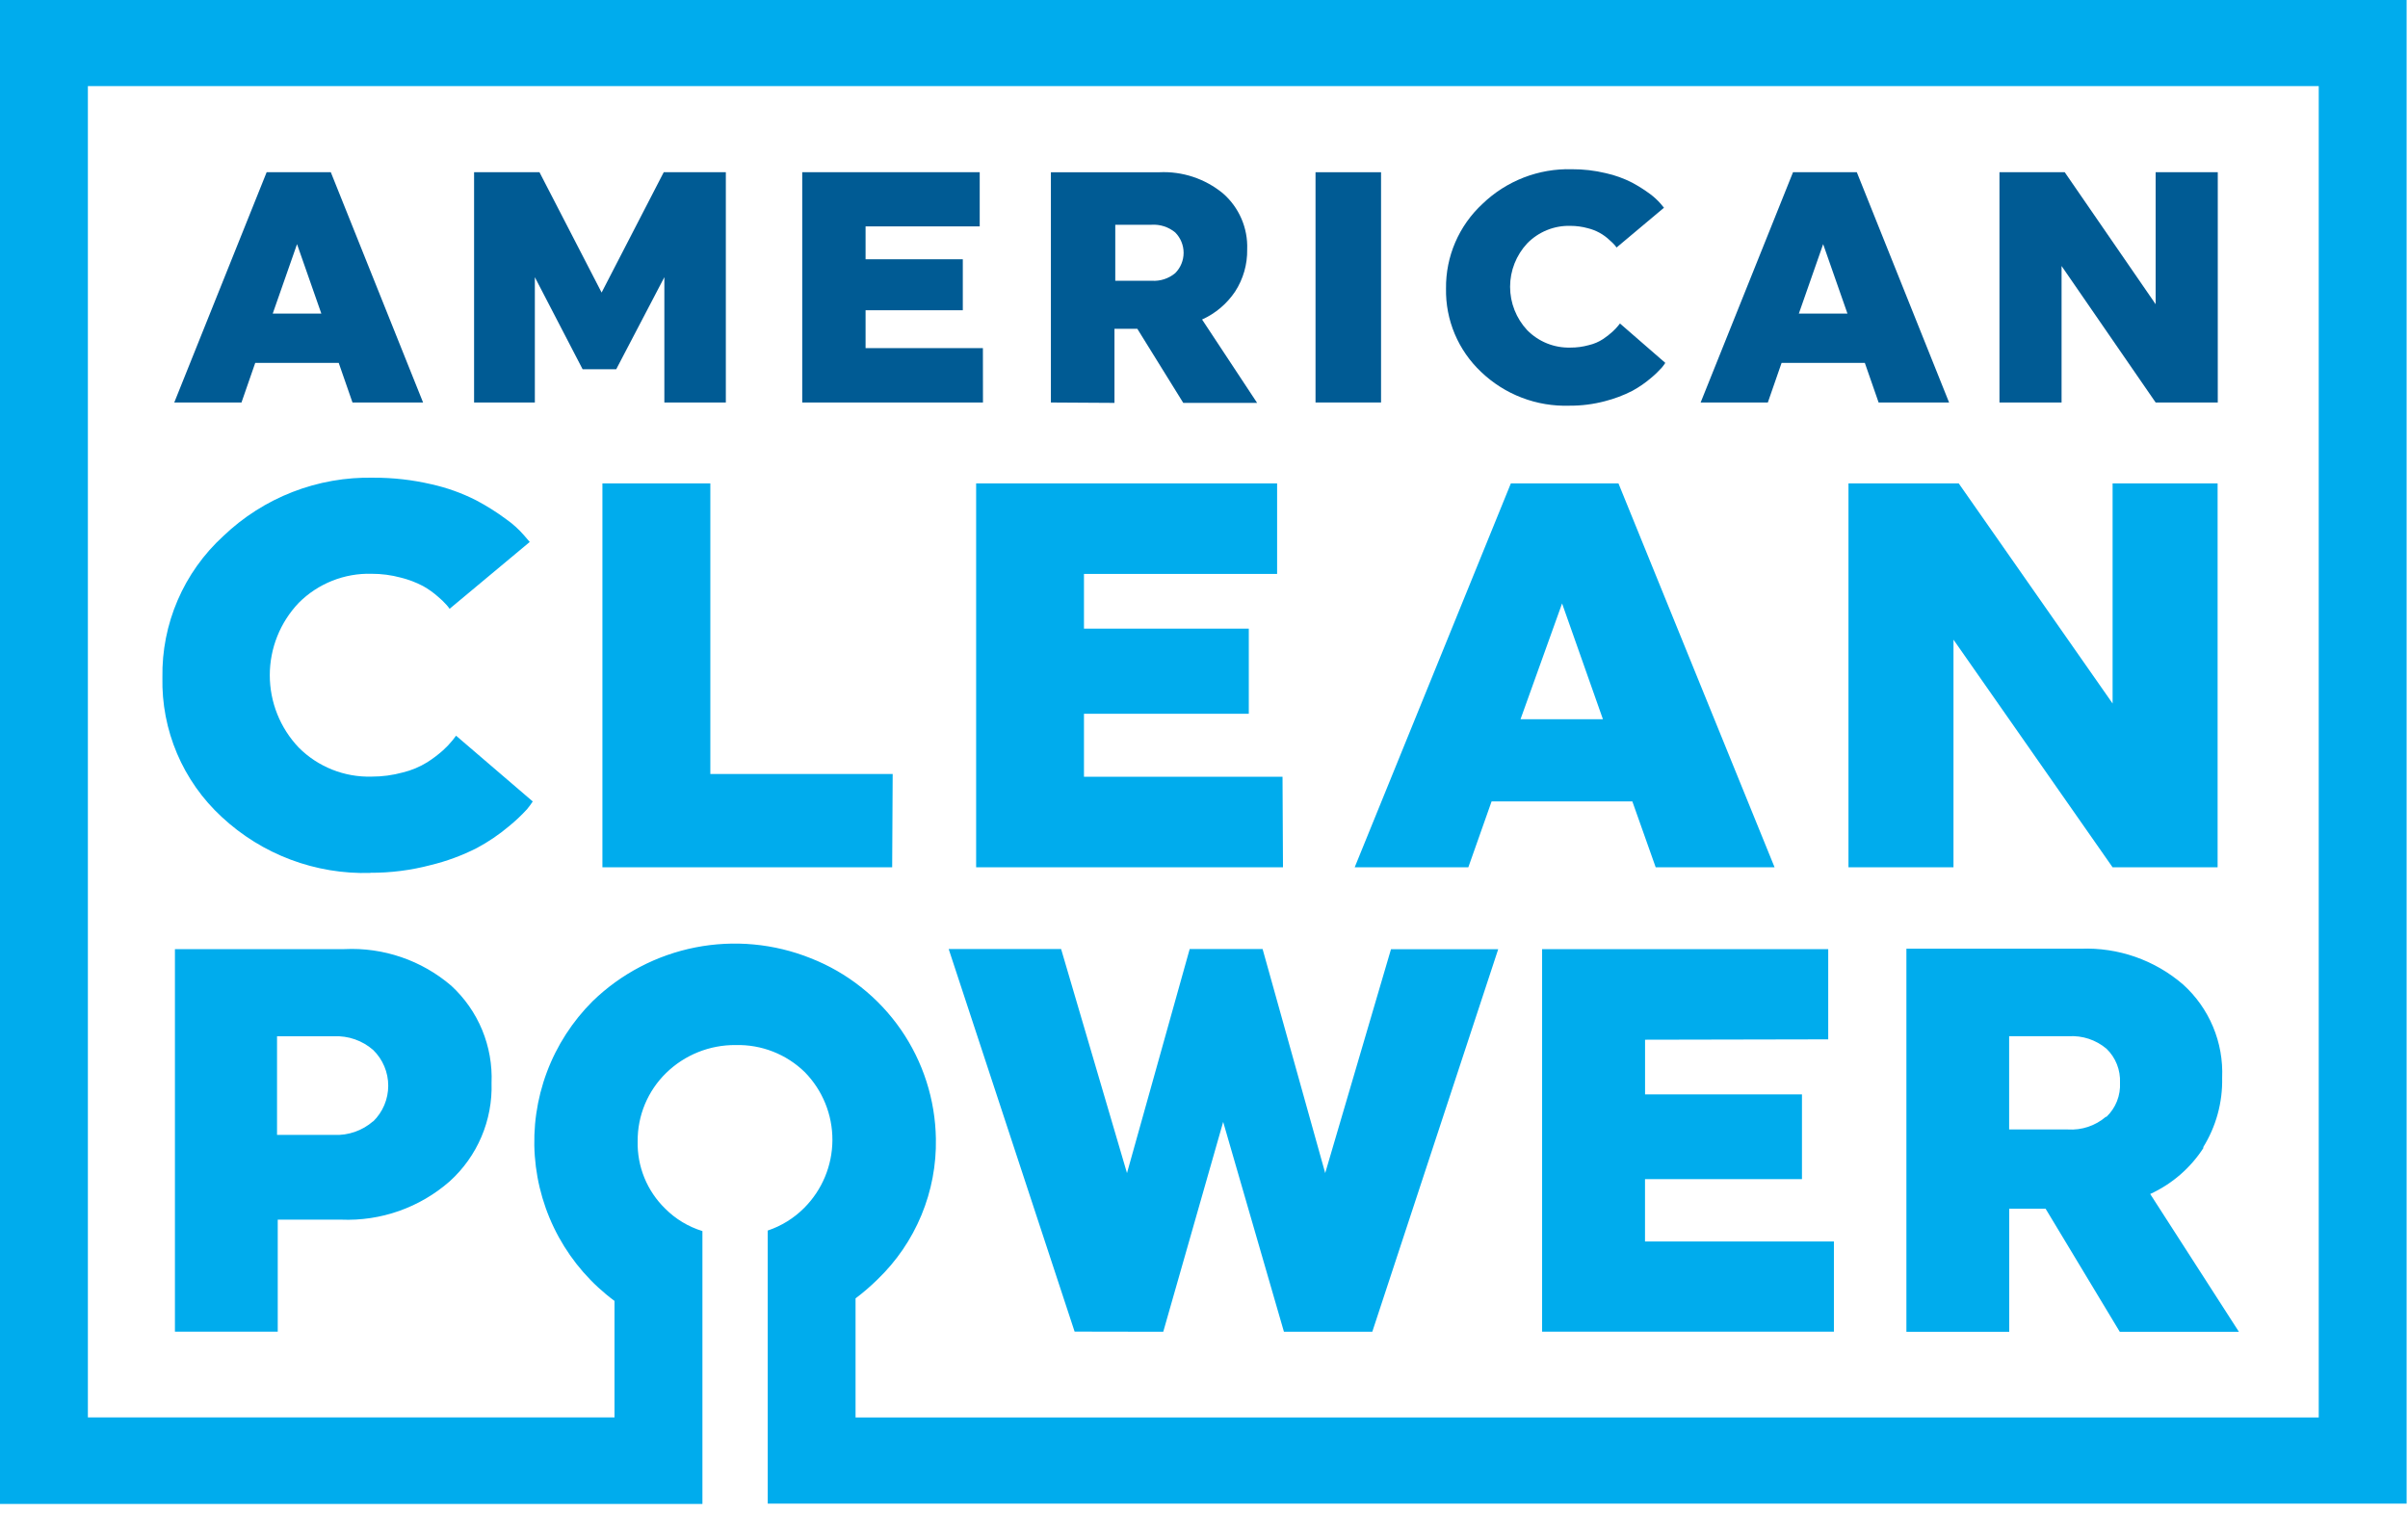
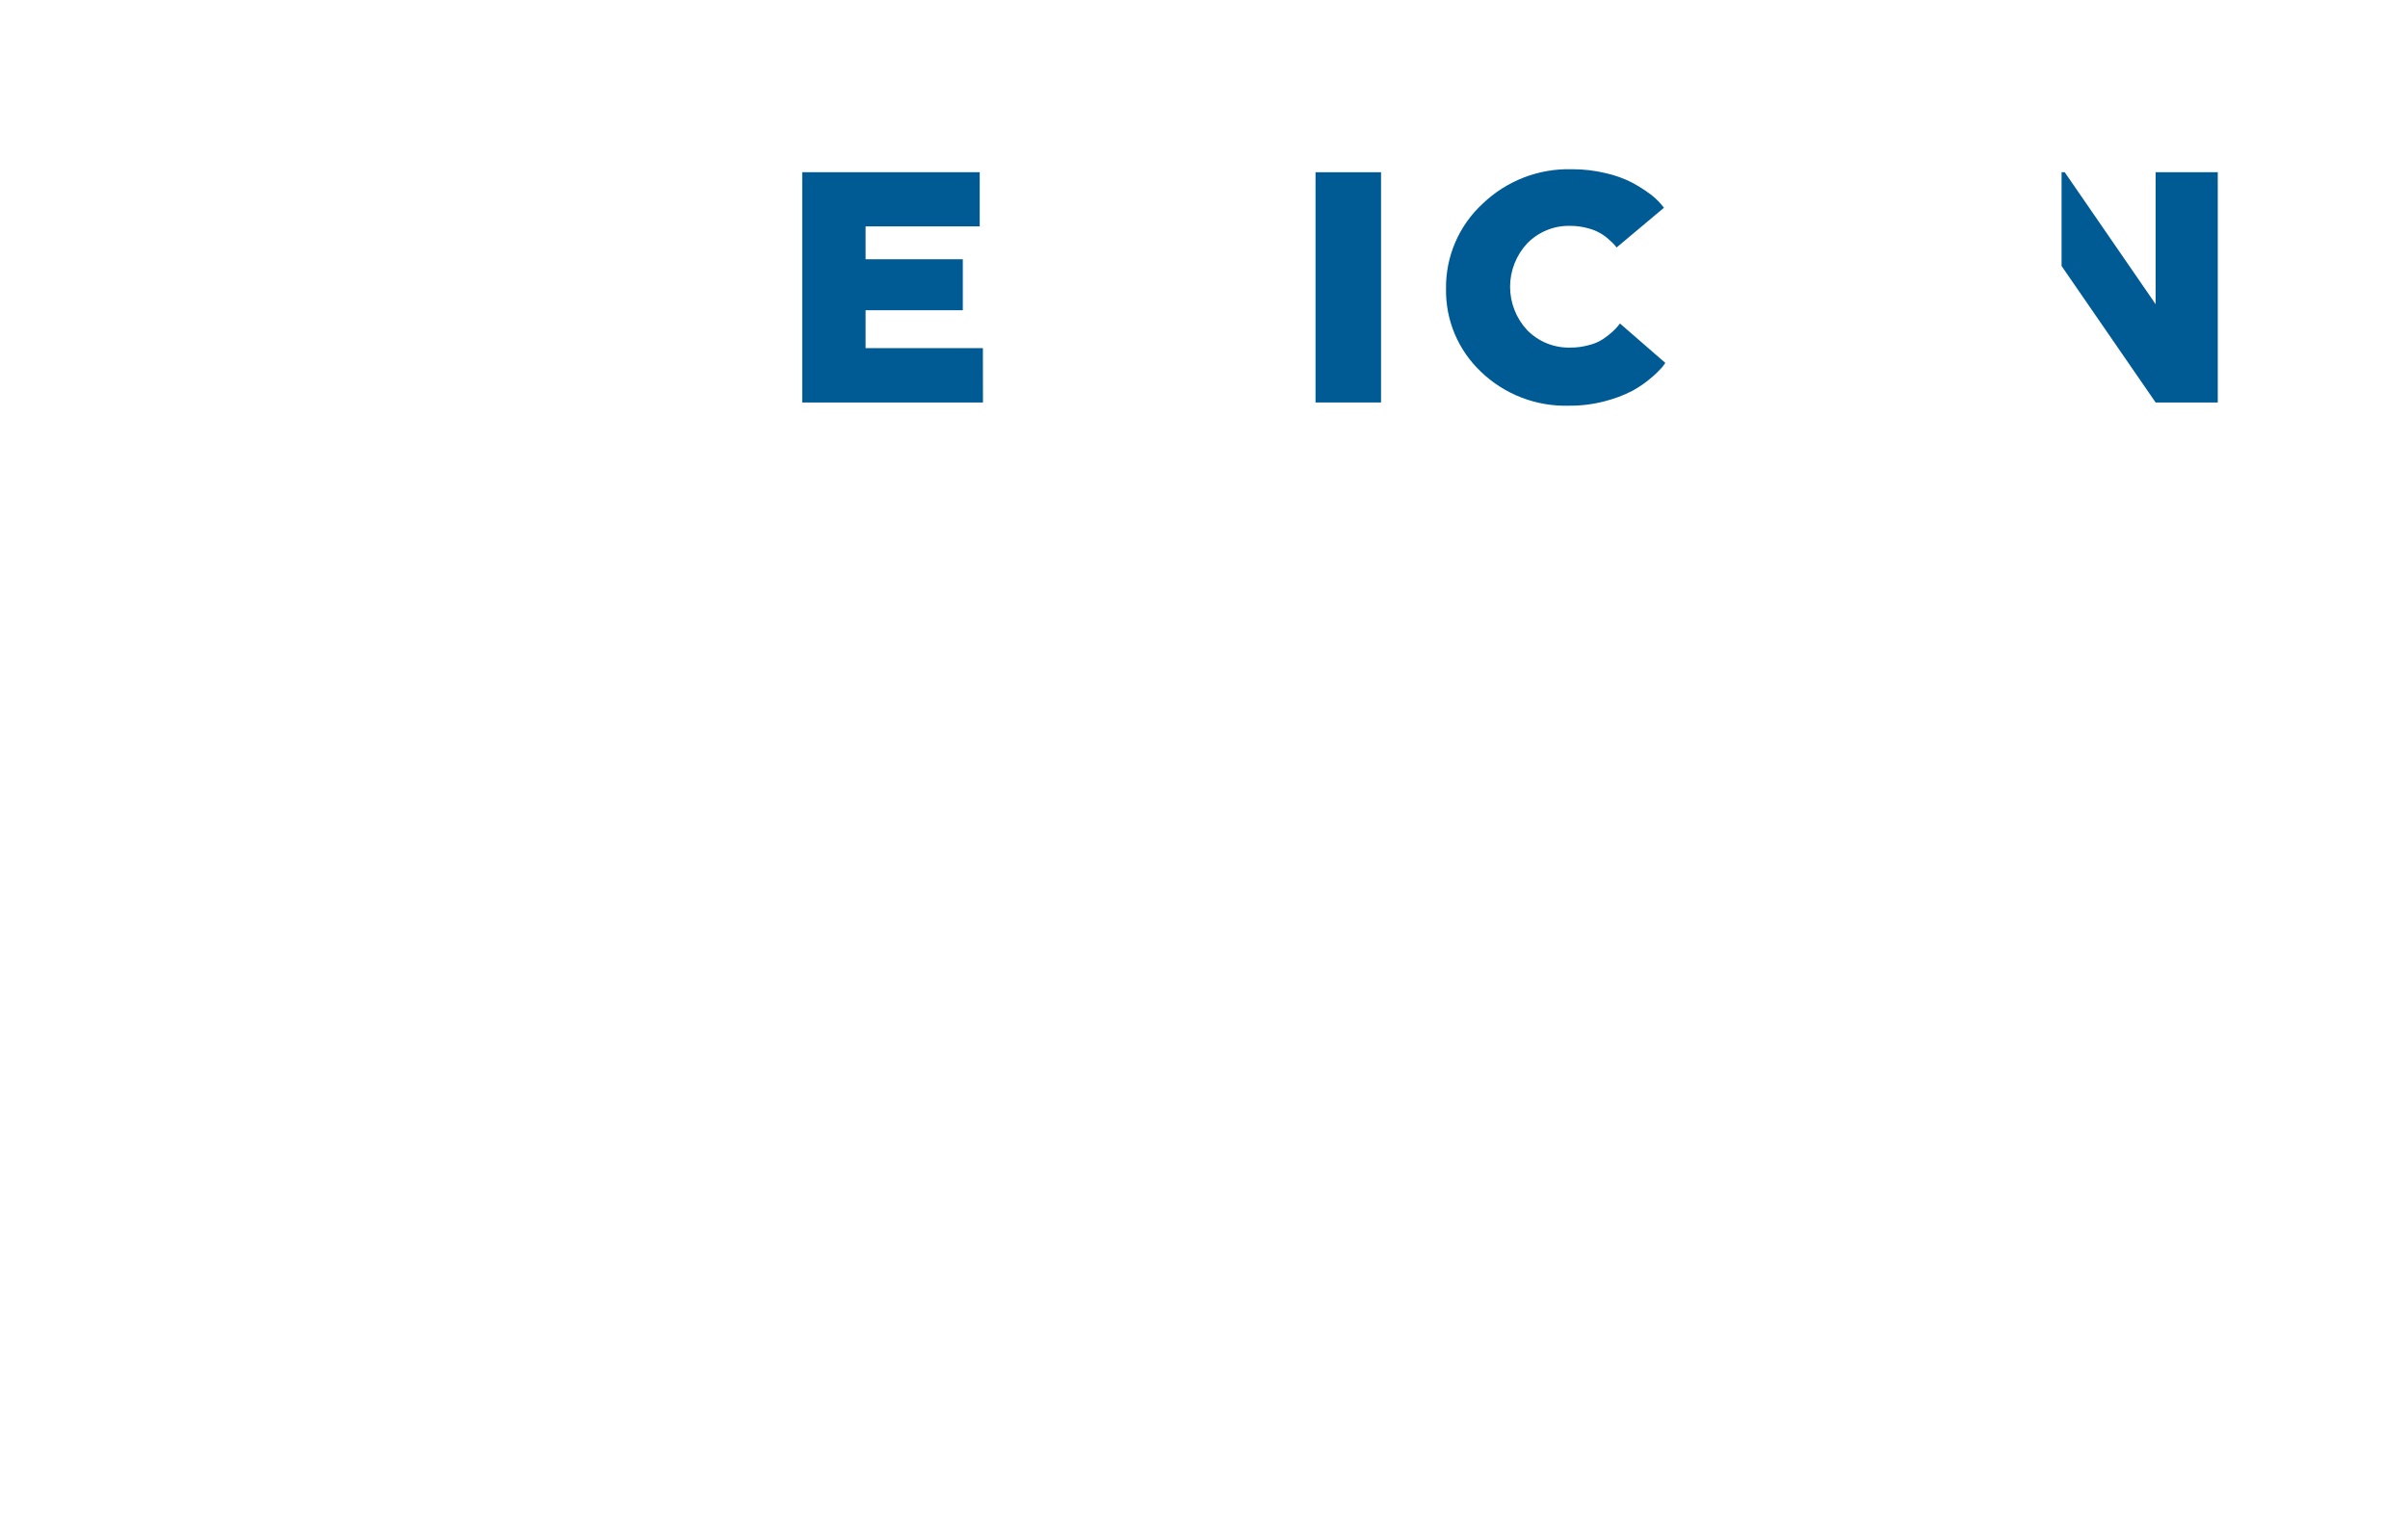
<svg xmlns="http://www.w3.org/2000/svg" width="105" height="66" viewBox="0 0 105 66" fill="none">
  <g id="Group">
    <g id="Group_2">
-       <path id="Vector" d="M14.425 7.511L18.448 17.552H15.37L14.77 15.827H11.129L10.53 17.552H7.599L11.627 7.511H14.425ZM14.012 13.676L12.952 10.647L11.892 13.676H14.012Z" fill="#005B94" />
-       <path id="Vector_2" d="M25.405 16.103L23.322 12.088V17.552H20.672V7.511H23.524L26.233 12.758L28.942 7.511H31.65V17.552H28.969V12.088L26.87 16.103H25.405Z" fill="#005B94" />
      <path id="Vector_3" d="M42.862 17.552H34.981V7.511H42.72V9.872H37.743V11.306H41.983V13.529H37.743V15.181H42.859L42.862 17.552Z" fill="#005B94" />
-       <path id="Vector_4" d="M45.824 17.553V7.512H50.546C51.554 7.463 52.544 7.79 53.323 8.43C53.672 8.733 53.947 9.109 54.131 9.533C54.314 9.956 54.401 10.415 54.383 10.876C54.395 11.527 54.212 12.166 53.858 12.713C53.501 13.247 53.001 13.67 52.416 13.934L54.816 17.57H51.596L49.593 14.339H48.596V17.57L45.824 17.553ZM50.217 9.803H48.631V12.244H50.221C50.592 12.269 50.958 12.15 51.244 11.912C51.479 11.677 51.611 11.357 51.611 11.024C51.611 10.692 51.479 10.372 51.244 10.136C50.956 9.899 50.59 9.779 50.217 9.801V9.803Z" fill="#005B94" />
      <path id="Vector_5" d="M57.363 17.552V7.511H60.22V17.552H57.363Z" fill="#005B94" />
      <path id="Vector_6" d="M70.638 14.107L72.615 15.826C72.569 15.896 72.519 15.963 72.466 16.028C72.32 16.191 72.163 16.342 71.994 16.481C71.741 16.698 71.466 16.888 71.173 17.047C70.795 17.24 70.397 17.39 69.986 17.495C69.478 17.63 68.953 17.696 68.427 17.692C67.721 17.714 67.018 17.596 66.358 17.343C65.698 17.091 65.096 16.709 64.585 16.221C64.09 15.755 63.698 15.191 63.434 14.565C63.17 13.939 63.04 13.264 63.053 12.585C63.045 11.892 63.182 11.205 63.456 10.569C63.73 9.933 64.134 9.361 64.643 8.891C65.159 8.393 65.769 8.004 66.436 7.744C67.105 7.485 67.817 7.361 68.534 7.38C69.035 7.377 69.535 7.435 70.023 7.552C70.422 7.641 70.809 7.78 71.173 7.967C71.444 8.113 71.704 8.278 71.952 8.461C72.121 8.586 72.276 8.729 72.414 8.887L72.557 9.059L70.49 10.794L70.415 10.696C70.346 10.618 70.272 10.545 70.192 10.478C69.926 10.222 69.597 10.041 69.238 9.953C68.991 9.885 68.736 9.85 68.48 9.85C68.13 9.84 67.781 9.902 67.457 10.034C67.132 10.165 66.838 10.363 66.594 10.613C66.114 11.127 65.847 11.804 65.847 12.507C65.847 13.21 66.114 13.886 66.594 14.4C66.839 14.649 67.133 14.845 67.458 14.976C67.782 15.106 68.13 15.168 68.48 15.158C68.752 15.16 69.023 15.123 69.285 15.05C69.504 14.999 69.712 14.91 69.9 14.787C70.046 14.691 70.184 14.583 70.314 14.464C70.403 14.383 70.487 14.296 70.563 14.202L70.638 14.107Z" fill="#005B94" />
-       <path id="Vector_7" d="M80.966 7.511L84.989 17.552H81.916L81.316 15.827H77.685L77.086 17.552H74.156L78.184 7.511H80.966ZM80.558 13.676L79.498 10.647L78.438 13.676H80.558Z" fill="#005B94" />
-       <path id="Vector_8" d="M93.996 17.552L89.894 11.6V17.552H87.186V7.511H90.032L93.996 13.267V7.511H96.705V17.552H93.996Z" fill="#005B94" />
+       <path id="Vector_8" d="M93.996 17.552L89.894 11.6V17.552V7.511H90.032L93.996 13.267V7.511H96.705V17.552H93.996Z" fill="#005B94" />
    </g>
-     <path id="Vector_9" d="M85.181 27.896L92.119 37.823H96.698V21.08H92.119V30.679L85.409 21.08H80.602V37.822H85.181V27.896ZM65.04 34.95H71.178L72.196 37.823H77.38L70.572 21.08H65.881L59.071 37.822H64.026L65.04 34.95ZM68.114 26.316L69.895 31.365H66.302L68.114 26.316ZM55.924 33.875H47.266V31.127H54.453V27.416H47.266V25.028H55.688V21.08H42.564V37.822H55.944L55.924 33.875ZM16.135 38.062C17.029 38.067 17.92 37.953 18.784 37.725C19.48 37.556 20.154 37.307 20.793 36.982C21.287 36.718 21.753 36.403 22.182 36.042C22.467 35.811 22.735 35.559 22.982 35.289C23.071 35.181 23.154 35.069 23.231 34.952L19.887 32.084L19.739 32.277C19.612 32.435 19.472 32.583 19.321 32.719C19.104 32.912 18.872 33.088 18.627 33.244C18.299 33.446 17.941 33.596 17.567 33.686C17.123 33.808 16.665 33.869 16.205 33.868C15.617 33.885 15.031 33.781 14.485 33.563C13.938 33.345 13.441 33.018 13.026 32.601C12.216 31.75 11.764 30.62 11.764 29.446C11.764 28.271 12.216 27.141 13.026 26.29C13.441 25.873 13.938 25.546 14.485 25.328C15.031 25.11 15.617 25.006 16.205 25.023C16.635 25.022 17.063 25.078 17.478 25.19C17.815 25.273 18.14 25.397 18.447 25.558C18.682 25.689 18.902 25.846 19.103 26.025C19.236 26.135 19.36 26.255 19.474 26.383C19.521 26.436 19.565 26.492 19.605 26.55L23.099 23.635L22.849 23.344C22.619 23.079 22.358 22.843 22.07 22.642C21.655 22.333 21.216 22.057 20.758 21.816C20.142 21.503 19.488 21.269 18.813 21.119C17.986 20.926 17.14 20.83 16.291 20.833C15.083 20.806 13.883 21.017 12.757 21.455C11.632 21.892 10.604 22.548 9.732 23.383C8.88 24.163 8.203 25.115 7.746 26.177C7.289 27.238 7.063 28.384 7.082 29.539C7.057 30.68 7.274 31.812 7.72 32.862C8.166 33.911 8.83 34.854 9.669 35.627C11.427 37.265 13.76 38.142 16.162 38.068L16.135 38.062ZM38.925 33.755H30.974V21.08H26.268V37.822H38.903L38.925 33.755ZM14.984 41.391H7.628V58.076H12.111V53.189H14.873C16.606 53.261 18.3 52.664 19.605 51.522C20.203 50.982 20.676 50.319 20.992 49.578C21.308 48.837 21.459 48.036 21.434 47.231C21.467 46.438 21.327 45.648 21.024 44.914C20.72 44.181 20.26 43.523 19.676 42.986C18.384 41.879 16.717 41.308 15.017 41.391H14.984ZM16.272 48.897C15.8 49.309 15.187 49.523 14.56 49.494H12.08V45.192H14.56C15.187 45.163 15.8 45.377 16.272 45.789C16.48 45.992 16.645 46.234 16.758 46.502C16.871 46.77 16.929 47.057 16.929 47.348C16.929 47.638 16.871 47.926 16.758 48.193C16.645 48.461 16.48 48.703 16.272 48.906V48.897ZM50.723 58.079L53.336 48.926L55.986 58.079H59.838L65.329 41.394H60.654L57.785 51.158L55.055 41.387H51.876L49.142 51.158L46.269 41.387H41.367L46.858 58.072L50.723 58.079ZM79.719 45.326V41.391H67.243V58.076H79.967V54.141H71.73V51.421H78.574V47.727H71.732V45.342L79.719 45.326ZM96.059 50.048C96.63 49.136 96.921 48.075 96.896 46.999C96.929 46.237 96.793 45.478 96.498 44.775C96.203 44.072 95.757 43.443 95.191 42.932C93.954 41.865 92.356 41.307 90.723 41.374H83.128V58.08H87.612V52.714H89.199L92.432 58.08H97.627L93.759 52.07C94.715 51.633 95.524 50.93 96.091 50.045L96.059 50.048ZM91.823 48.705C91.364 49.097 90.77 49.295 90.168 49.256H87.608V45.19H90.2C90.801 45.152 91.393 45.347 91.854 45.736C92.051 45.926 92.206 46.157 92.307 46.413C92.408 46.668 92.454 46.942 92.442 47.216C92.456 47.492 92.412 47.767 92.31 48.024C92.209 48.28 92.053 48.512 91.854 48.703L91.823 48.705ZM0 0V65.588H30.629V58.217V53.687C30.017 53.499 29.46 53.164 29.008 52.711C28.616 52.33 28.306 51.871 28.099 51.365C27.892 50.858 27.792 50.314 27.805 49.767C27.801 49.212 27.909 48.663 28.123 48.151C28.337 47.64 28.652 47.177 29.049 46.79C29.861 45.999 30.954 45.562 32.088 45.575C32.642 45.562 33.194 45.659 33.71 45.862C34.226 46.065 34.696 46.369 35.093 46.756C35.869 47.548 36.302 48.614 36.297 49.722C36.292 50.831 35.85 51.892 35.067 52.677C34.621 53.125 34.077 53.463 33.477 53.664V58.183V65.574H104.94V0H0ZM101.108 61.816H37.306V56.622C37.644 56.368 37.964 56.092 38.265 55.795C39.089 55.003 39.74 54.05 40.178 52.994C40.616 51.938 40.831 50.803 40.809 49.66C40.782 47.956 40.25 46.297 39.279 44.896C38.308 43.495 36.942 42.413 35.356 41.79C33.758 41.149 32.01 40.985 30.321 41.317C28.633 41.65 27.076 42.464 25.841 43.663C24.96 44.541 24.278 45.599 23.843 46.764C23.408 47.93 23.23 49.176 23.32 50.417C23.411 51.658 23.768 52.864 24.368 53.955C24.968 55.045 25.795 55.992 26.795 56.733V61.814H3.832V3.756H101.108V61.816Z" fill="#00ACED" />
  </g>
</svg>